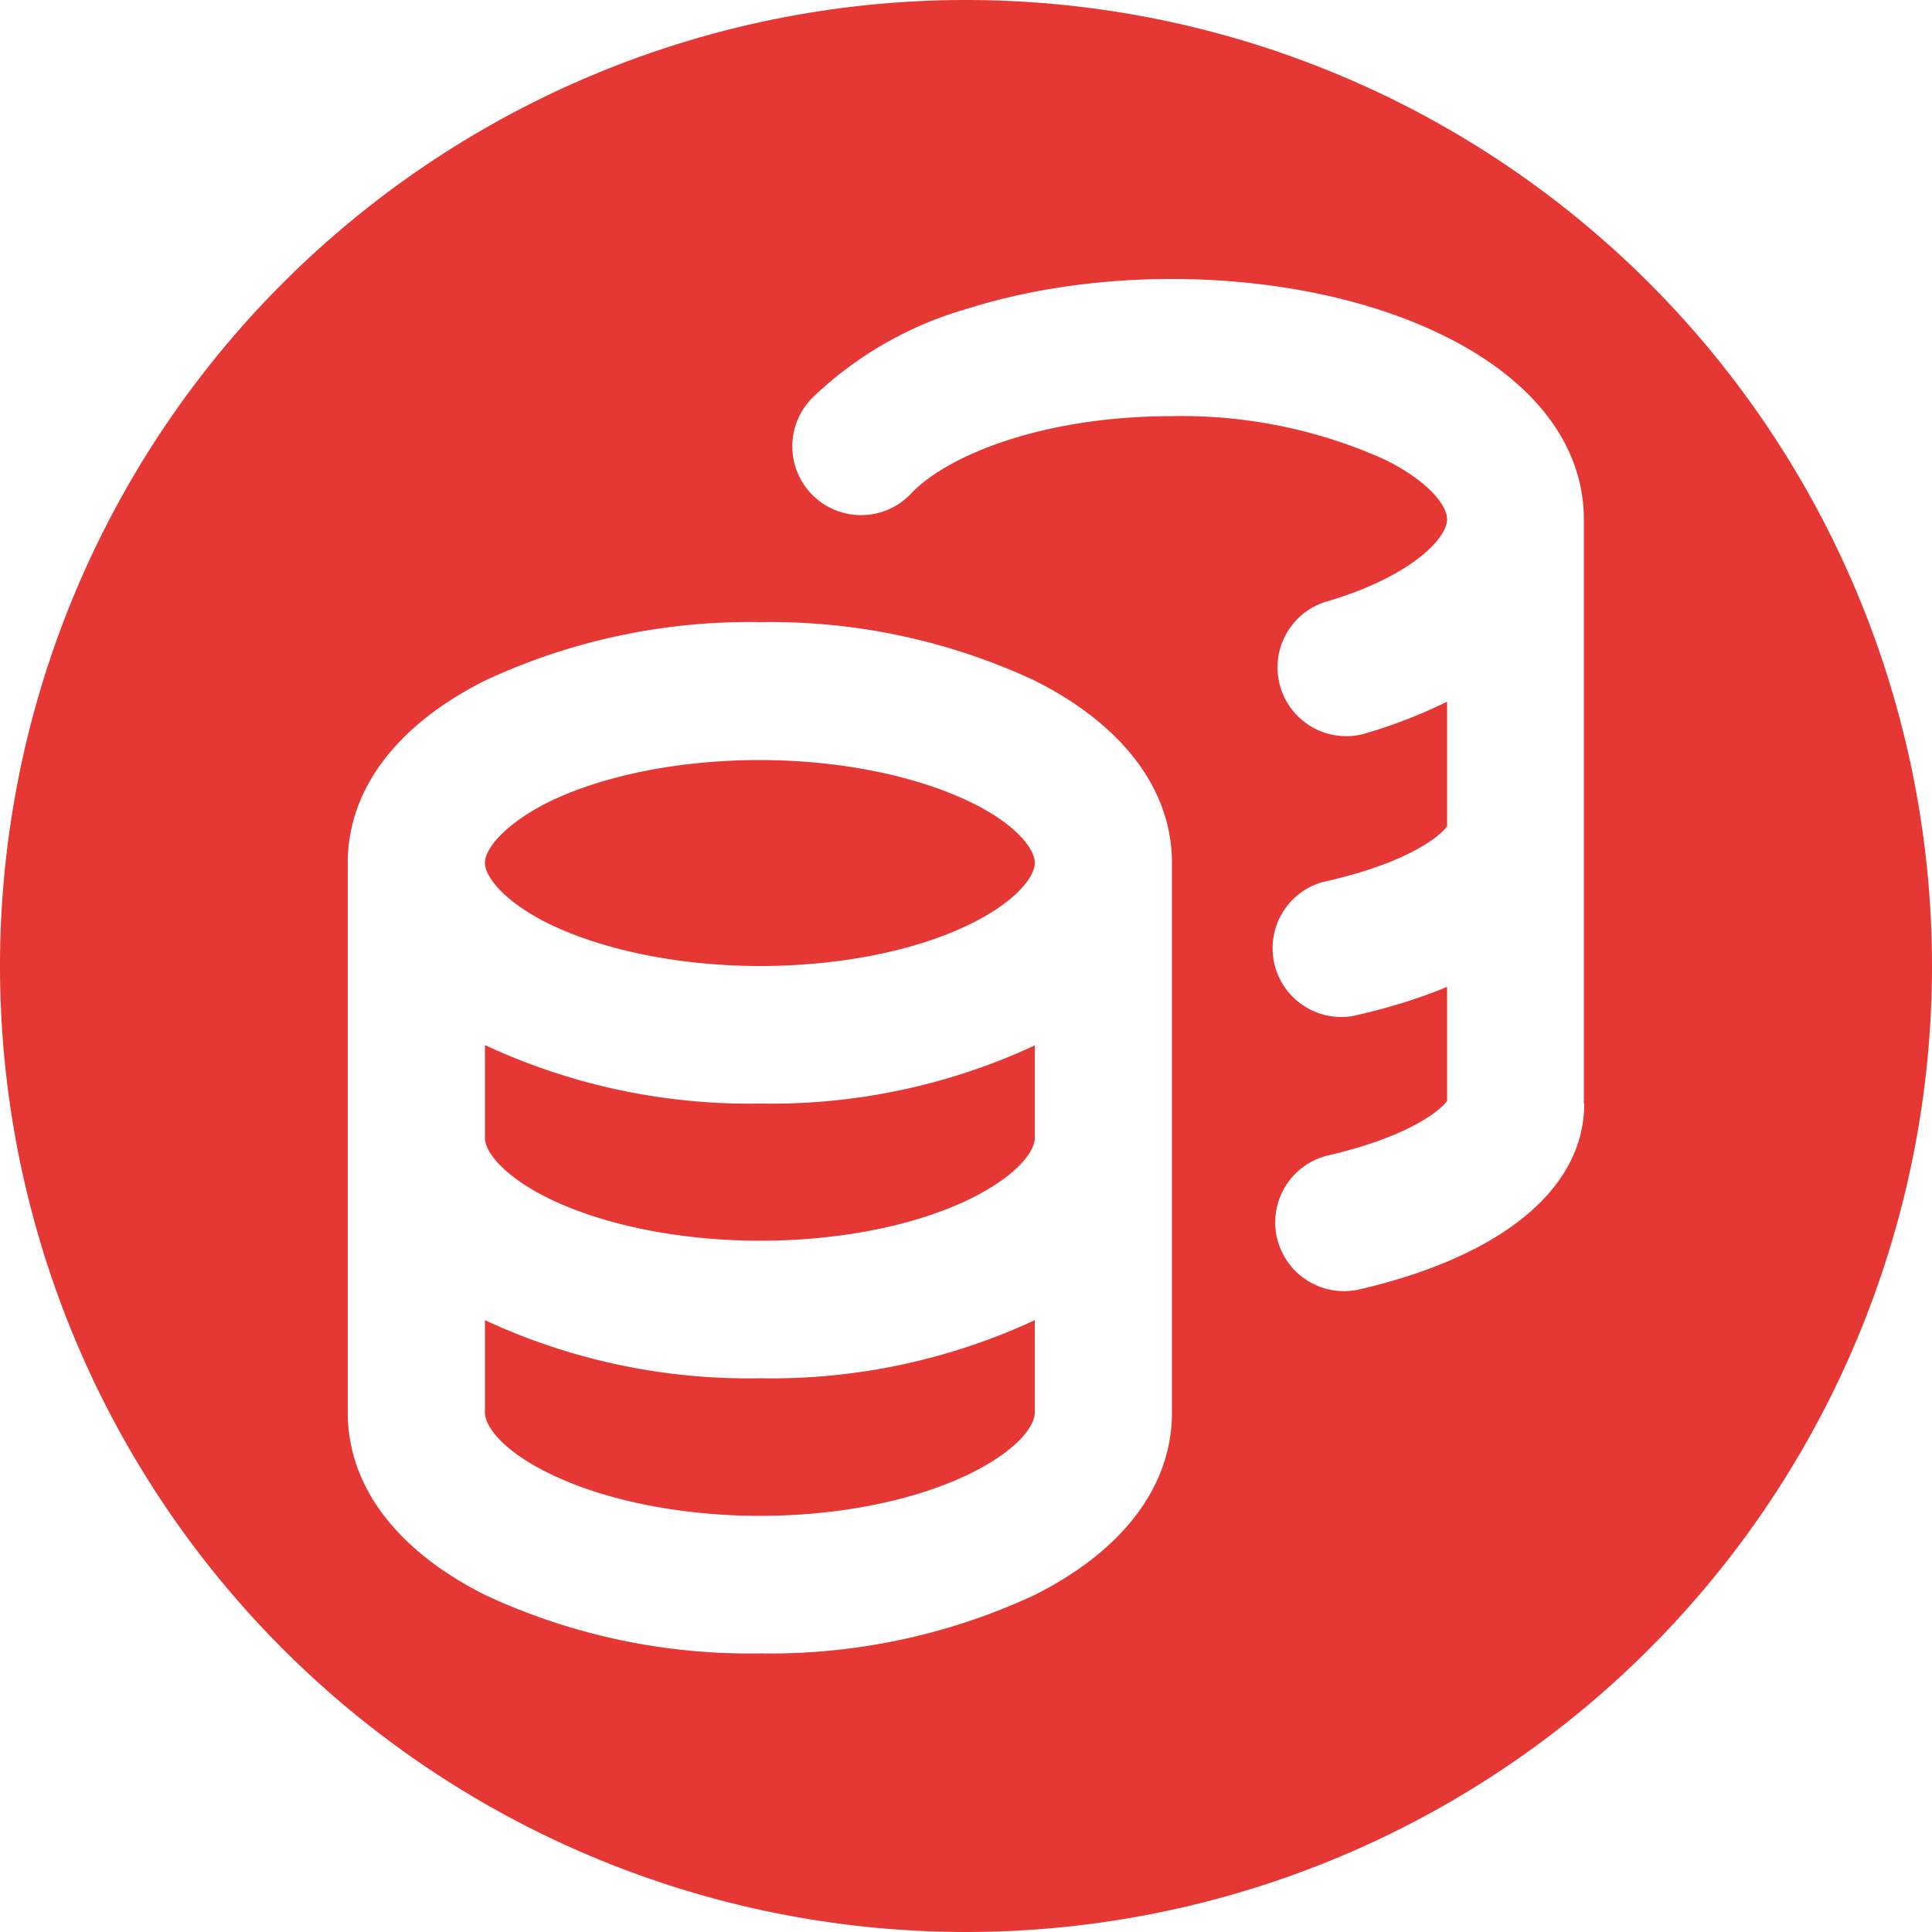
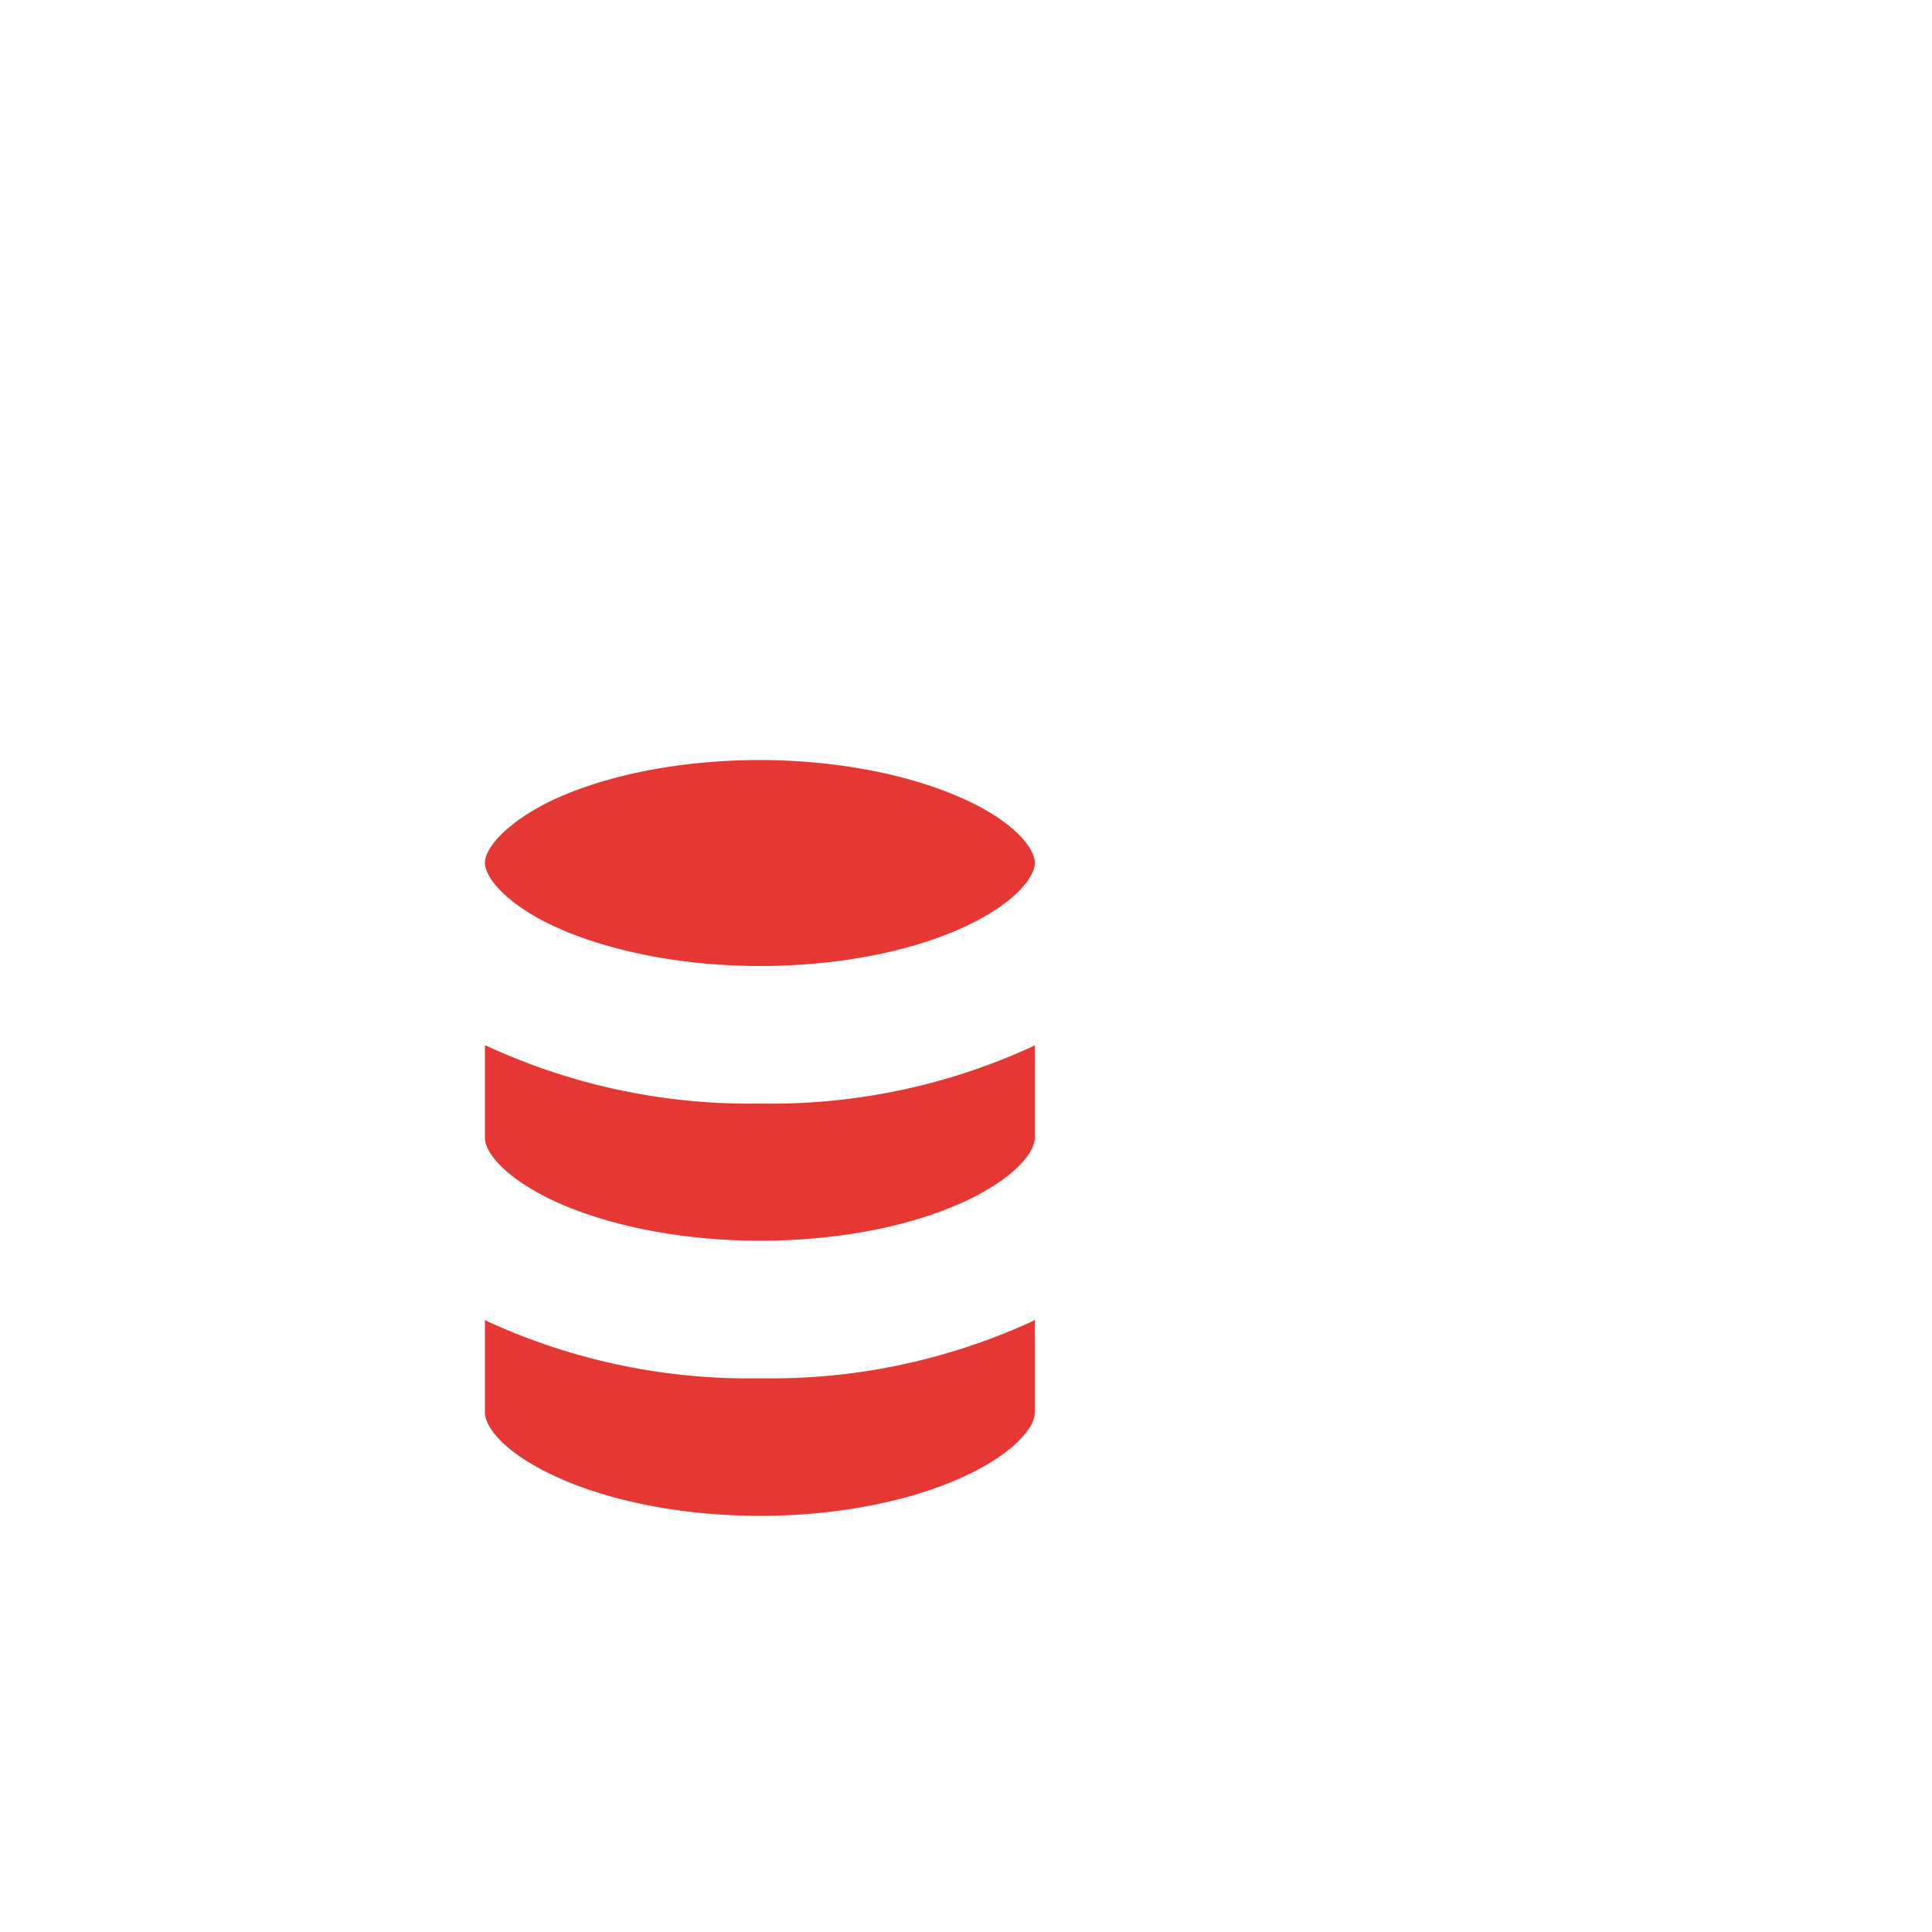
<svg xmlns="http://www.w3.org/2000/svg" viewBox="0 0 500 500">
  <style>
    path {
      fill: #e53835;
    }
    @media (prefers-color-scheme: dark) {
      path {
        fill: #991914;
      }
    }
  </style>
  <path d="M196.7 356.7a162 162 0 0 1-70.9-14.9l-.3-.2v24c0 3.7 5 10 16.2 15.5 14.2 7.1 34.2 11.2 55 11.2s40.7-4.1 54.9-11.2c11.2-5.6 16.2-11.8 16.2-15.5v-24l-.3.2a162 162 0 0 1-70.8 14.9Zm54.9-148.9c-14.2-7-34.2-11.1-55-11.1s-40.7 4-54.9 11c-11.2 5.7-16.2 12-16.2 15.6s5 10 16.2 15.6c14.2 7 34.2 11.1 55 11.1s40.7-4 54.9-11.1c11.2-5.6 16.2-11.9 16.2-15.6 0-3.7-5-10-16.2-15.5Zm-54.9 77.8a162 162 0 0 1-70.9-15h-.3v23.9c0 3.7 5 9.9 16.2 15.5 14.2 7 34.2 11.1 55 11.1s40.7-4 54.9-11.1c11.2-5.6 16.2-11.8 16.2-15.5v-24l-.3.2a162 162 0 0 1-70.8 14.9Z" />
-   <path d="M250 0a250 250 0 1 0 0 500 250 250 0 0 0 0-500Zm53.3 365.6c0 19-12.7 35.8-35.8 47.3a162 162 0 0 1-70.8 15 162 162 0 0 1-70.9-15C102.7 401.4 90 384.6 90 365.6V223.3c0-19 12.7-35.8 35.8-47.3a161.9 161.9 0 0 1 70.9-15 162 162 0 0 1 70.8 15c23.1 11.5 35.8 28.4 35.8 47.3v142.3Zm106.7-80c0 22-21.2 39.5-58.2 48.1a17.8 17.8 0 0 1-21.3-13.3 17.8 17.8 0 0 1 13.3-21.4c21.5-5 29.3-12 30.7-14.1v-29.5c-7.2 3-15.5 5.6-24.7 7.6a17.8 17.8 0 0 1-7.6-34.7c22.7-5 30.9-12.3 32.3-14.5v-32.2a132 132 0 0 1-21.8 8.4 17.8 17.8 0 0 1-9.8-34.2c21.8-6.3 31.6-16.3 31.6-21.4 0-3.7-5-10-16.2-15.5a128 128 0 0 0-55-11.2c-33.2 0-57.7 10-67.2 19.7a17.8 17.8 0 1 1-25.5-24.8A95.6 95.6 0 0 1 250 80c16-5.1 34.4-7.8 53.2-7.8 26.5 0 51.7 5.3 70.9 14.9 23.1 11.5 35.8 28.3 35.8 47.3v151.2Z" />
</svg>